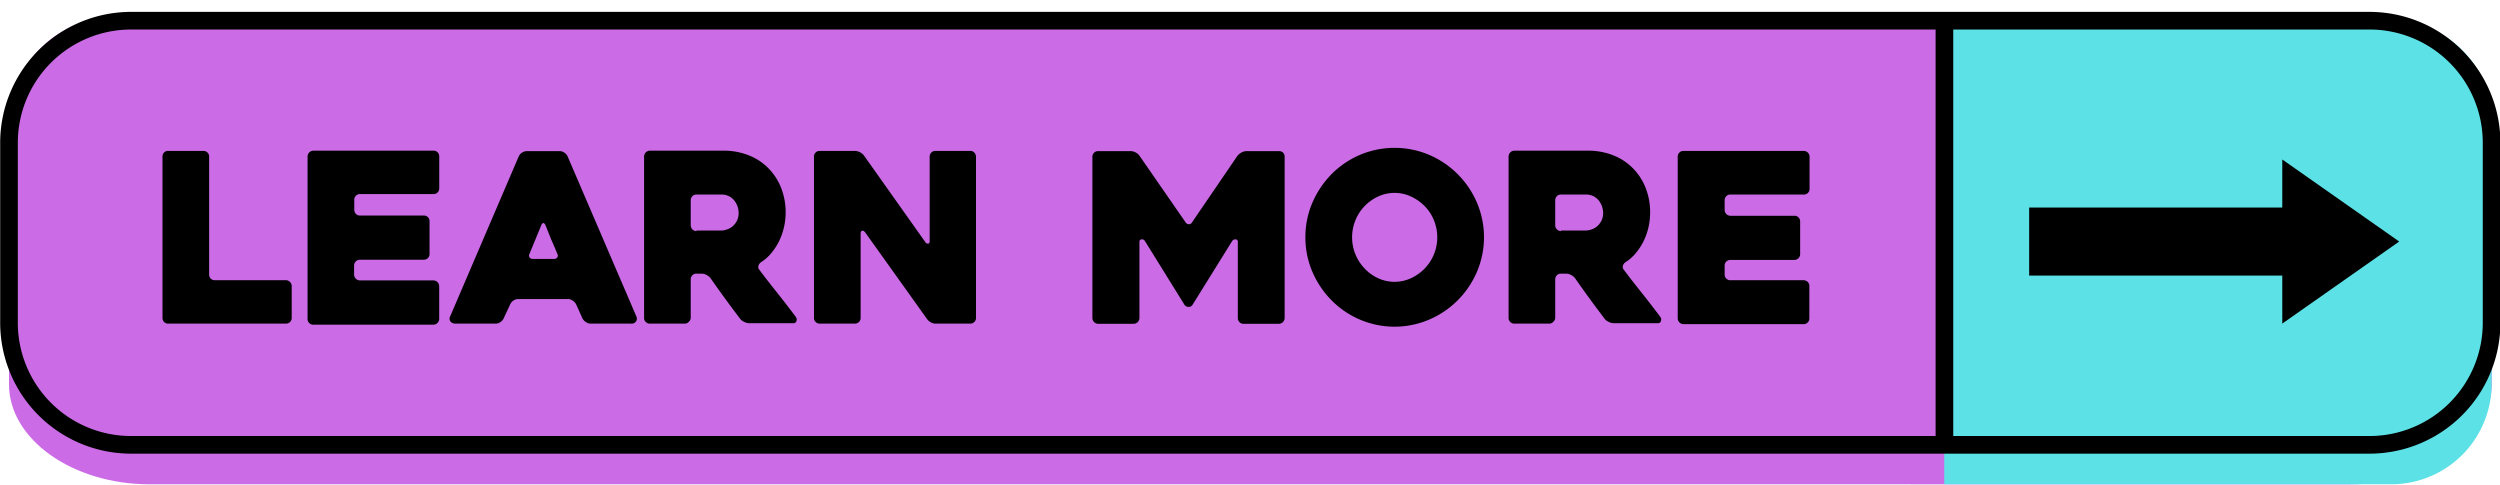
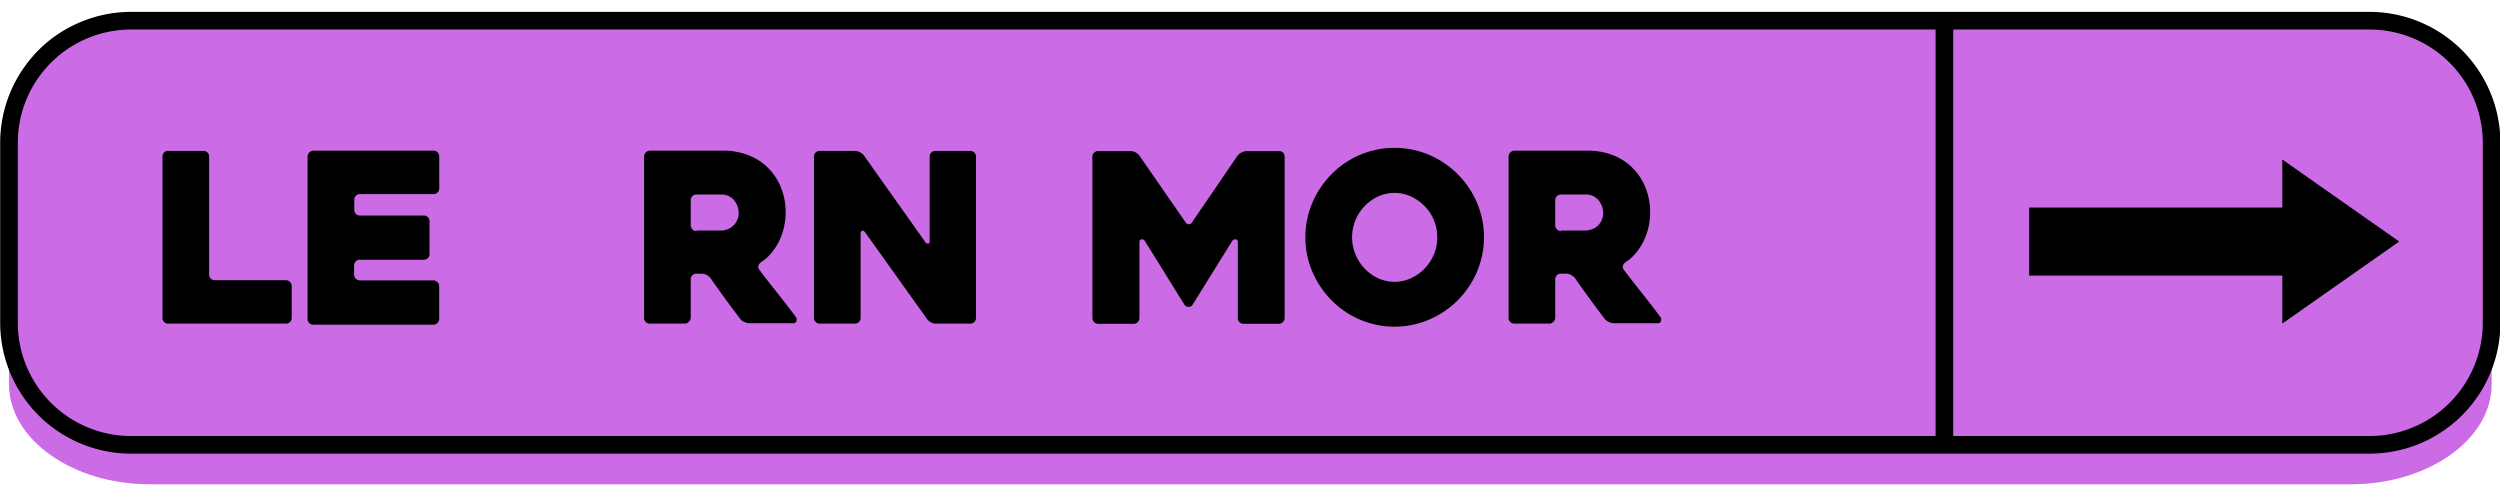
<svg xmlns="http://www.w3.org/2000/svg" data-name="Layer 1" fill="#000000" height="82.4" preserveAspectRatio="xMidYMid meet" version="1" viewBox="37.4 207.8 425.1 82.4" width="425.1" zoomAndPan="magnify">
  <g id="change1_1">
    <path d="M461.08,228.35v44.8c0,9.37-10.77,17-23.94,17H62.85c-13.15,0-23.92-7.66-23.92-17v-44.8c0-9.37,9.22-20.55,23.92-17H437.14C450.31,211.32,461.08,219,461.08,228.35Z" fill="#cb6ce6" />
  </g>
  <g id="change2_1">
-     <path d="M461.08,228.35v44.8a17.08,17.08,0,0,1-17,17H368V211.32h76A17.08,17.08,0,0,1,461.08,228.35Z" fill="#5ce1e6" />
-   </g>
+     </g>
  <g id="change3_1">
    <path d="M440.32,284.94H59.68a22.27,22.27,0,0,1-22.25-22.25V232.07a22.27,22.27,0,0,1,22.25-22.25H440.32a22.27,22.27,0,0,1,22.25,22.25v30.62A22.27,22.27,0,0,1,440.32,284.94ZM59.68,212.82a19.26,19.26,0,0,0-19.25,19.25v30.62a19.26,19.26,0,0,0,19.25,19.25H440.32a19.26,19.26,0,0,0,19.25-19.25V232.07a19.26,19.26,0,0,0-19.25-19.25Z" />
  </g>
  <g id="change4_1">
    <path d="M87,256.41v5.45a.9.9,0,0,1-.28.68.94.94,0,0,1-.68.29H66a.89.89,0,0,1-.7-.29.93.93,0,0,1-.27-.68V234.42a.94.94,0,0,1,.27-.68.88.88,0,0,1,.7-.28h6a.93.93,0,0,1,.68.28.91.91,0,0,1,.28.68v20.06a1,1,0,0,0,.26.68.9.9,0,0,0,.7.28H86a1,1,0,0,1,.68.28A.94.94,0,0,1,87,256.41Z" fill="#000000" />
  </g>
  <g id="change4_2">
    <path d="M97.64,241.8v1.69a1,1,0,0,0,.28.68.94.94,0,0,0,.69.28h10.87a.91.91,0,0,1,.68.28.93.93,0,0,1,.28.68V251a.9.9,0,0,1-.28.68.91.91,0,0,1-.68.28H98.61a1,1,0,0,0-1,1v1.52a1,1,0,0,0,1,1h12.47a1,1,0,0,1,1,1v5.53a1,1,0,0,1-1,1H90.66a.92.92,0,0,1-.68-.29.9.9,0,0,1-.28-.68V234.42a1,1,0,0,1,1-1h20.42a.94.94,0,0,1,.69.28,1,1,0,0,1,.28.68v5.46a1,1,0,0,1-.28.68.94.94,0,0,1-.69.28H98.61a.94.94,0,0,0-.69.28A1,1,0,0,0,97.64,241.8Z" fill="#000000" />
  </g>
  <g id="change4_3">
-     <path d="M125.61,234.38a1.56,1.56,0,0,1,1.36-.88h5.62a1.35,1.35,0,0,1,.78.26,1.51,1.51,0,0,1,.54.62l11.72,27.28a.86.86,0,0,1-.06.76.91.91,0,0,1-.87.41h-6.86a1.39,1.39,0,0,1-.82-.27,1.8,1.8,0,0,1-.58-.62l-1.08-2.4a1.86,1.86,0,0,0-.59-.63,1.37,1.37,0,0,0-.78-.26h-8.46a1.48,1.48,0,0,0-.83.26,1.54,1.54,0,0,0-.54.63l-1.12,2.4a1.51,1.51,0,0,1-.54.62,1.37,1.37,0,0,1-.79.27h-6.9a1.35,1.35,0,0,1-.42-.08,1,1,0,0,1-.36-.25.82.82,0,0,1-.18-.4.89.89,0,0,1,.12-.56ZM128,251.83h3.57a.65.65,0,0,0,.59-.26.56.56,0,0,0,0-.62c-.27-.67-.59-1.45-1-2.35l-1-2.5c-.11-.25-.23-.37-.36-.37s-.26.12-.36.37l-2,4.85a.62.62,0,0,0,0,.62A.64.64,0,0,0,128,251.83Z" fill="#000000" />
-   </g>
+     </g>
  <g id="change4_4">
    <path d="M153.89,262.83h-6a.94.94,0,0,1-.69-.29.9.9,0,0,1-.28-.68V234.42a1,1,0,0,1,1-1h12.48a11.53,11.53,0,0,1,4.29.78,9.55,9.55,0,0,1,3.35,2.19,9.85,9.85,0,0,1,2.17,3.33,11.21,11.21,0,0,1,.78,4.25,11.13,11.13,0,0,1-1.16,4.93,10.31,10.31,0,0,1-1.33,2,7.2,7.2,0,0,1-1.72,1.5,1.14,1.14,0,0,0-.42.59.71.71,0,0,0,.14.66c1,1.34,2.08,2.71,3.21,4.13s2.12,2.72,3,3.89a.74.74,0,0,1,.12.7.5.5,0,0,1-.52.39H164.8a2,2,0,0,1-.86-.23,1.7,1.7,0,0,1-.7-.54c-.85-1.12-1.7-2.26-2.54-3.41s-1.67-2.31-2.49-3.49a2,2,0,0,0-.68-.54,1.82,1.82,0,0,0-.84-.22h-.88a.93.93,0,0,0-.68.28,1,1,0,0,0-.28.68v6.5a.9.9,0,0,1-.28.68A.94.94,0,0,1,153.89,262.83ZM155.81,247H160a3,3,0,0,0,1-.18,2.92,2.92,0,0,0,1-.56,3.14,3.14,0,0,0,.72-.95A3,3,0,0,0,163,244a4,4,0,0,0-.14-.94,3.53,3.53,0,0,0-.48-1,2.88,2.88,0,0,0-.92-.84,2.74,2.74,0,0,0-1.42-.34h-4.23a.93.93,0,0,0-.68.28,1,1,0,0,0-.28.68v4.26a1,1,0,0,0,1,1Z" fill="#000000" />
  </g>
  <g id="change4_5">
    <path d="M203.36,234.42v27.44a.9.9,0,0,1-.28.68.94.94,0,0,1-.68.29h-5.93a1.65,1.65,0,0,1-.84-.25A2,2,0,0,1,195,262L184.5,247.3c-.16-.21-.33-.3-.5-.26s-.26.19-.26.46v14.36a.9.9,0,0,1-.28.68.94.94,0,0,1-.69.29h-6a.92.92,0,0,1-.68-.29.9.9,0,0,1-.28-.68V234.42a.91.91,0,0,1,.28-.68.9.9,0,0,1,.68-.28h6a1.88,1.88,0,0,1,.84.22,2,2,0,0,1,.68.54l10.43,14.72a.55.55,0,0,0,.5.29c.18,0,.26-.18.26-.45V234.42a.92.92,0,0,1,.29-.68.9.9,0,0,1,.68-.28h5.94a.93.93,0,0,1,.68.28A1,1,0,0,1,203.36,234.42Z" fill="#000000" />
  </g>
  <g id="change4_6">
    <path d="M255.84,234.46v27.4a1,1,0,0,1-1,1h-6a.92.92,0,0,1-.68-.29.9.9,0,0,1-.28-.68V248.94a.39.39,0,0,0-.36-.44.65.65,0,0,0-.6.28l-6.76,10.88a.71.71,0,0,1-.64.32.82.82,0,0,1-.69-.32l-6.75-10.88a.58.58,0,0,0-.57-.28.39.39,0,0,0-.36.44v12.92a1,1,0,0,1-1,1h-6a1,1,0,0,1-1-1v-27.4a.91.91,0,0,1,.28-.68.9.9,0,0,1,.68-.28h5.59a1.73,1.73,0,0,1,.83.24,1.63,1.63,0,0,1,.64.56L239,245.61a.68.68,0,0,0,.57.32.58.58,0,0,0,.52-.32l7.72-11.31a2.15,2.15,0,0,1,.68-.56,1.74,1.74,0,0,1,.84-.24h5.59a.93.93,0,0,1,.68.28A1,1,0,0,1,255.84,234.46Z" fill="#000000" />
  </g>
  <g id="change4_7">
    <path d="M259.37,248.14a14.72,14.72,0,0,1,1.2-5.9,15.79,15.79,0,0,1,3.25-4.83,15.18,15.18,0,0,1,4.81-3.27,15.1,15.1,0,0,1,11.8,0,15.42,15.42,0,0,1,8.1,8.1,15,15,0,0,1,0,11.8,15.42,15.42,0,0,1-8.1,8.1,15,15,0,0,1-11.8,0,15.18,15.18,0,0,1-4.81-3.27,15.67,15.67,0,0,1-3.25-4.83A14.68,14.68,0,0,1,259.37,248.14Zm7.94,0a7.59,7.59,0,0,0,.56,2.89,7.91,7.91,0,0,0,1.55,2.41,7.48,7.48,0,0,0,2.3,1.66,6.68,6.68,0,0,0,5.62,0,7.86,7.86,0,0,0,2.33-1.66,7.58,7.58,0,0,0,1.56-2.41,7.4,7.4,0,0,0,.56-2.89,7.49,7.49,0,0,0-.56-2.87,7.21,7.21,0,0,0-1.56-2.4,8,8,0,0,0-2.33-1.65,6.68,6.68,0,0,0-5.62,0,7.62,7.62,0,0,0-2.3,1.65,7.51,7.51,0,0,0-1.55,2.4A7.68,7.68,0,0,0,267.31,248.14Z" fill="#000000" />
  </g>
  <g id="change4_8">
    <path d="M300.89,262.83h-6a.94.94,0,0,1-.69-.29.9.9,0,0,1-.28-.68V234.42a1,1,0,0,1,1-1h12.48a11.53,11.53,0,0,1,4.29.78,9.55,9.55,0,0,1,3.35,2.19,9.85,9.85,0,0,1,2.17,3.33,11.21,11.21,0,0,1,.78,4.25,11.13,11.13,0,0,1-1.16,4.93,10.31,10.31,0,0,1-1.33,2,7.39,7.39,0,0,1-1.72,1.5,1.09,1.09,0,0,0-.42.59.71.71,0,0,0,.14.66c1,1.34,2.08,2.71,3.21,4.13s2.12,2.72,3,3.89a.74.74,0,0,1,.12.7.5.5,0,0,1-.52.39H311.8a2,2,0,0,1-.86-.23,1.7,1.7,0,0,1-.7-.54c-.85-1.12-1.7-2.26-2.54-3.41s-1.67-2.31-2.49-3.49a2,2,0,0,0-.68-.54,1.85,1.85,0,0,0-.84-.22h-.88a.93.93,0,0,0-.68.28,1,1,0,0,0-.28.68v6.5a.9.9,0,0,1-.28.68A.94.94,0,0,1,300.89,262.83ZM302.81,247H307a3.07,3.07,0,0,0,1-.18,2.92,2.92,0,0,0,1-.56,3.14,3.14,0,0,0,.72-.95A3,3,0,0,0,310,244a4,4,0,0,0-.14-.94,3.8,3.8,0,0,0-.48-1,2.88,2.88,0,0,0-.92-.84,2.74,2.74,0,0,0-1.42-.34h-4.23a.93.93,0,0,0-.68.28,1,1,0,0,0-.28.68v4.26a1,1,0,0,0,1,1Z" fill="#000000" />
  </g>
  <g id="change4_9">
-     <path d="M330.66,241.8v1.69a1,1,0,0,0,1,1h10.87a.94.94,0,0,1,.69.28,1,1,0,0,1,.28.68V251a1,1,0,0,1-1,1H331.62a1,1,0,0,0-.68.28.94.94,0,0,0-.28.69v1.52a.9.9,0,0,0,.28.68.91.91,0,0,0,.68.28H344.1a1,1,0,0,1,.68.28.94.94,0,0,1,.28.69v5.53a.9.9,0,0,1-.28.68.92.92,0,0,1-.68.29H323.68a1,1,0,0,1-1-1V234.42a.92.92,0,0,1,.29-.68.9.9,0,0,1,.68-.28H344.1a1,1,0,0,1,1,1v5.46a.93.93,0,0,1-.28.68.91.91,0,0,1-.68.28H331.62a.91.91,0,0,0-.68.28A.93.93,0,0,0,330.66,241.8Z" fill="#000000" />
-   </g>
+     </g>
  <g id="change3_2">
    <path d="M382.44 243.09H429.9V254.66H382.44z" />
  </g>
  <g id="change3_3">
    <path d="M425.48 234.92L425.48 262.82 445.36 248.87 425.48 234.92z" />
  </g>
  <g id="change3_4">
    <path d="M366.53 211.32H369.53V283.45H366.53z" />
  </g>
</svg>